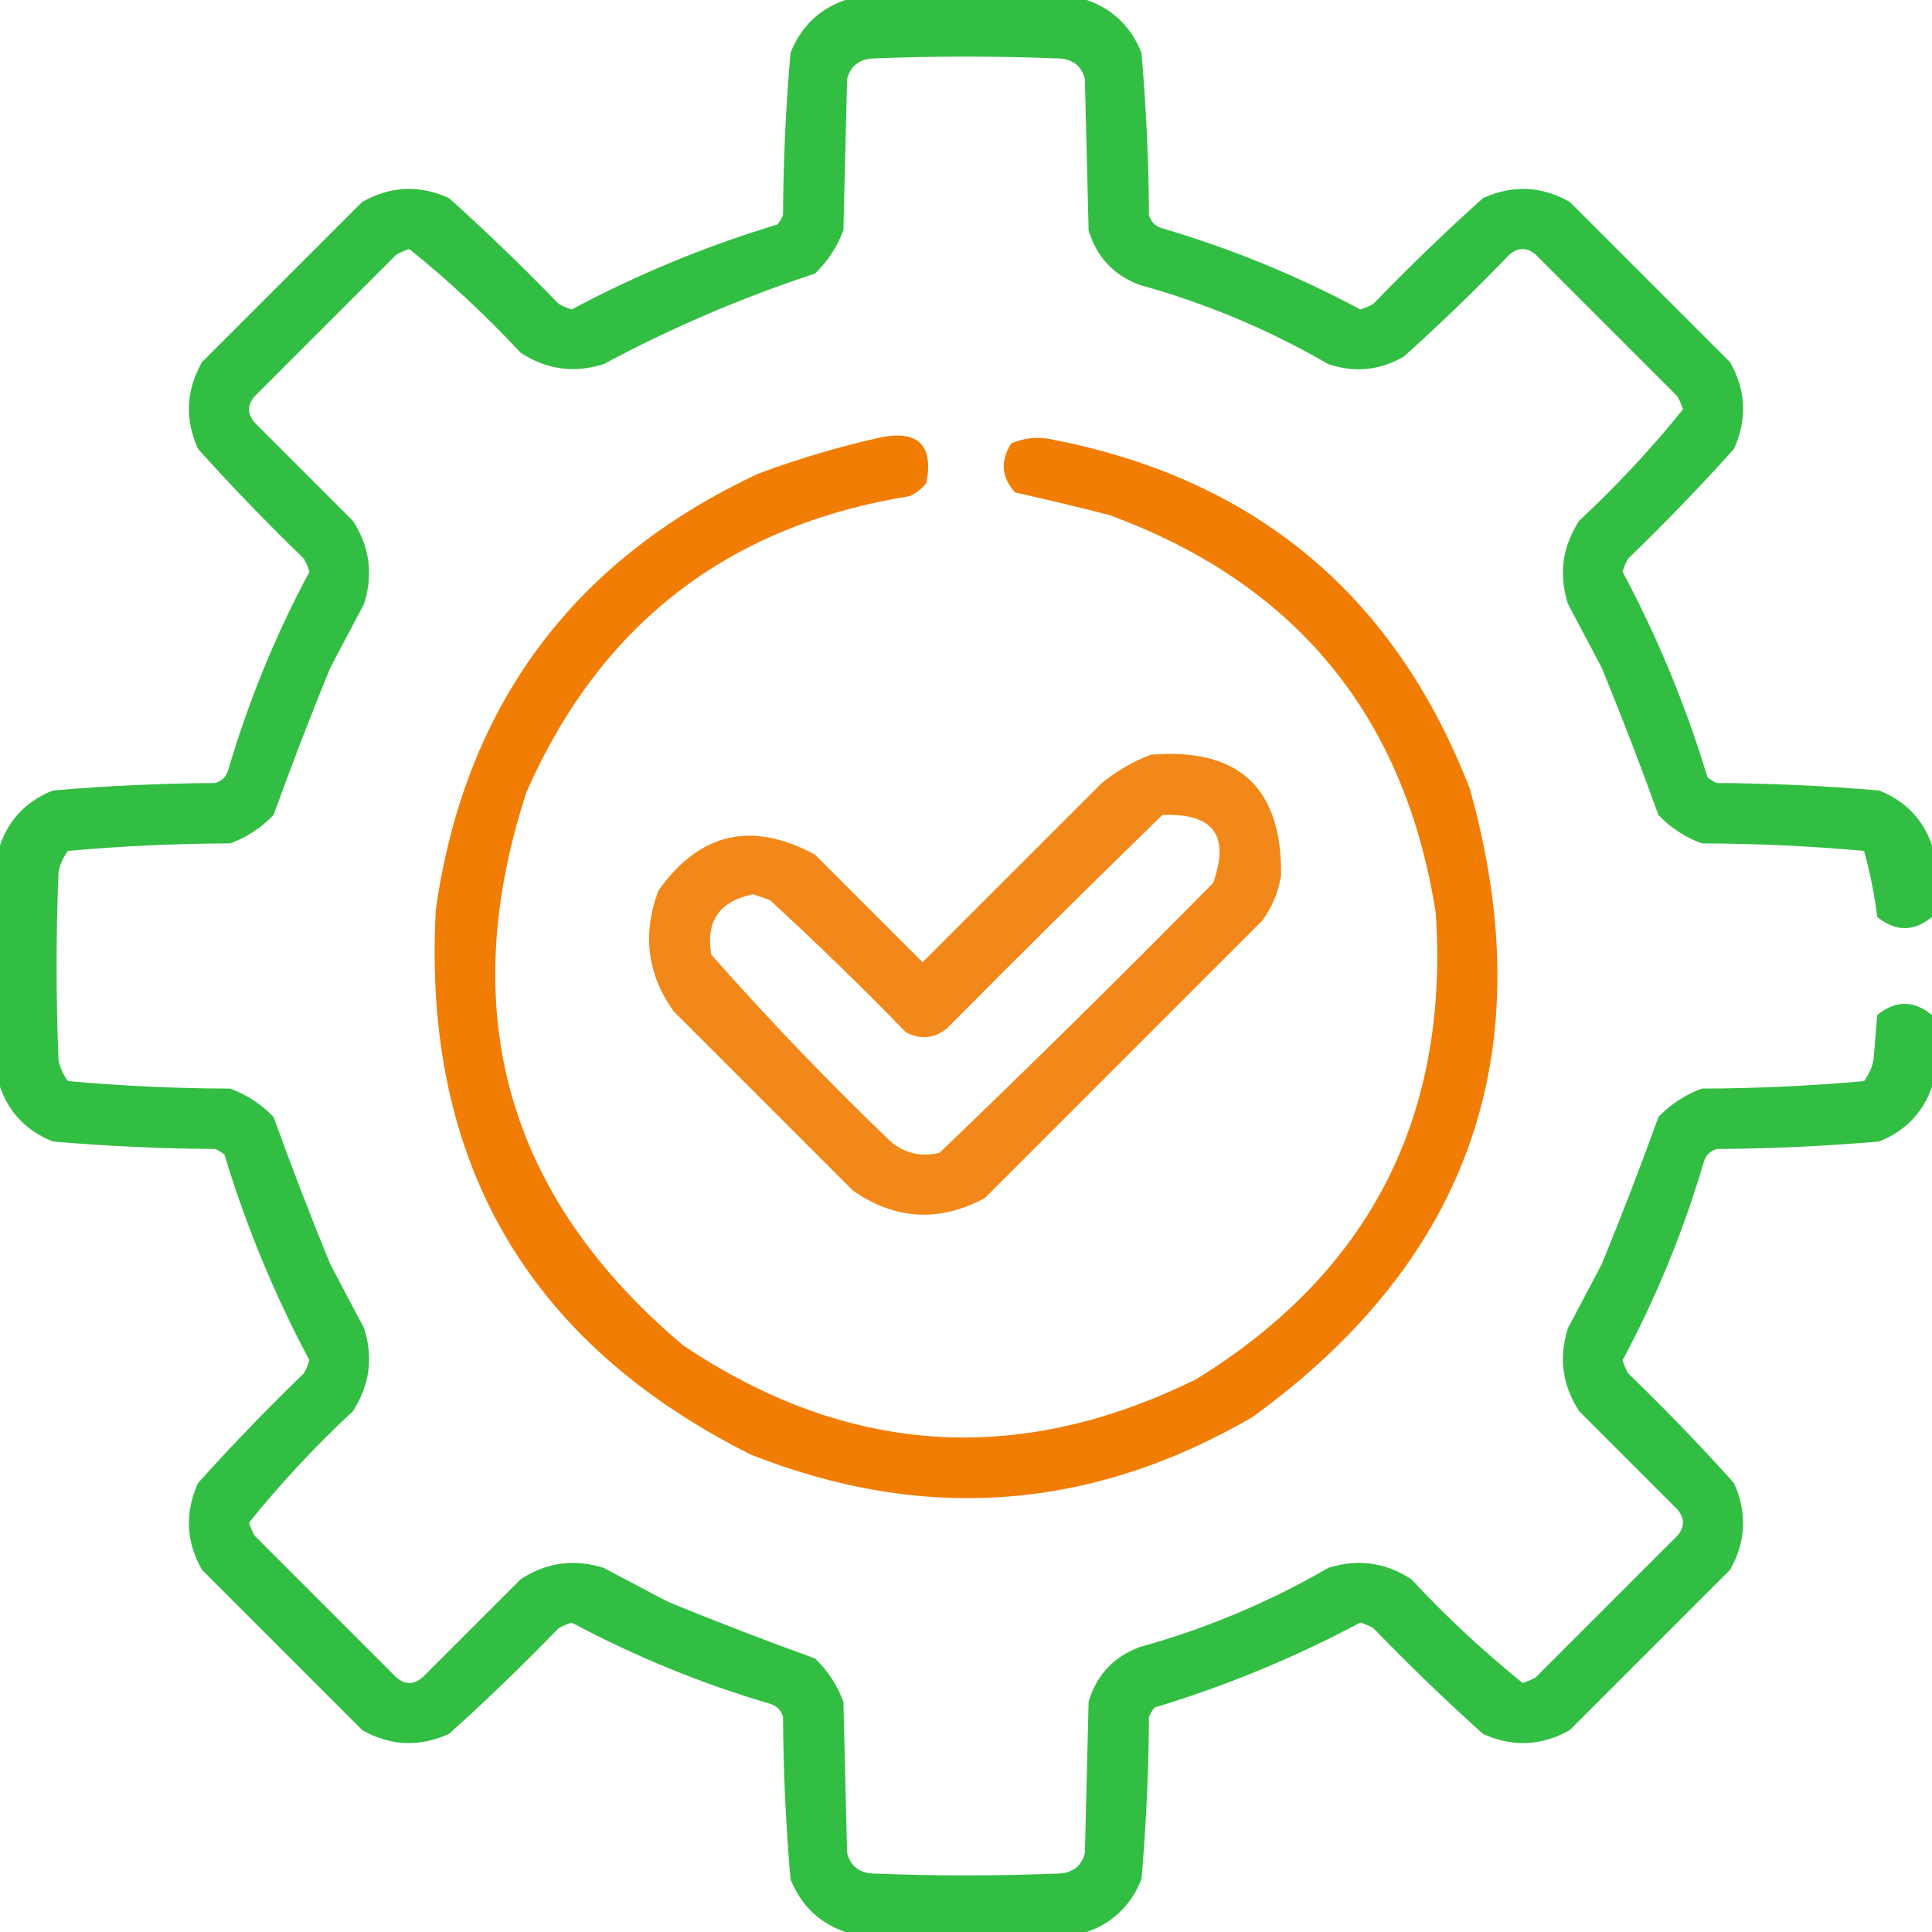
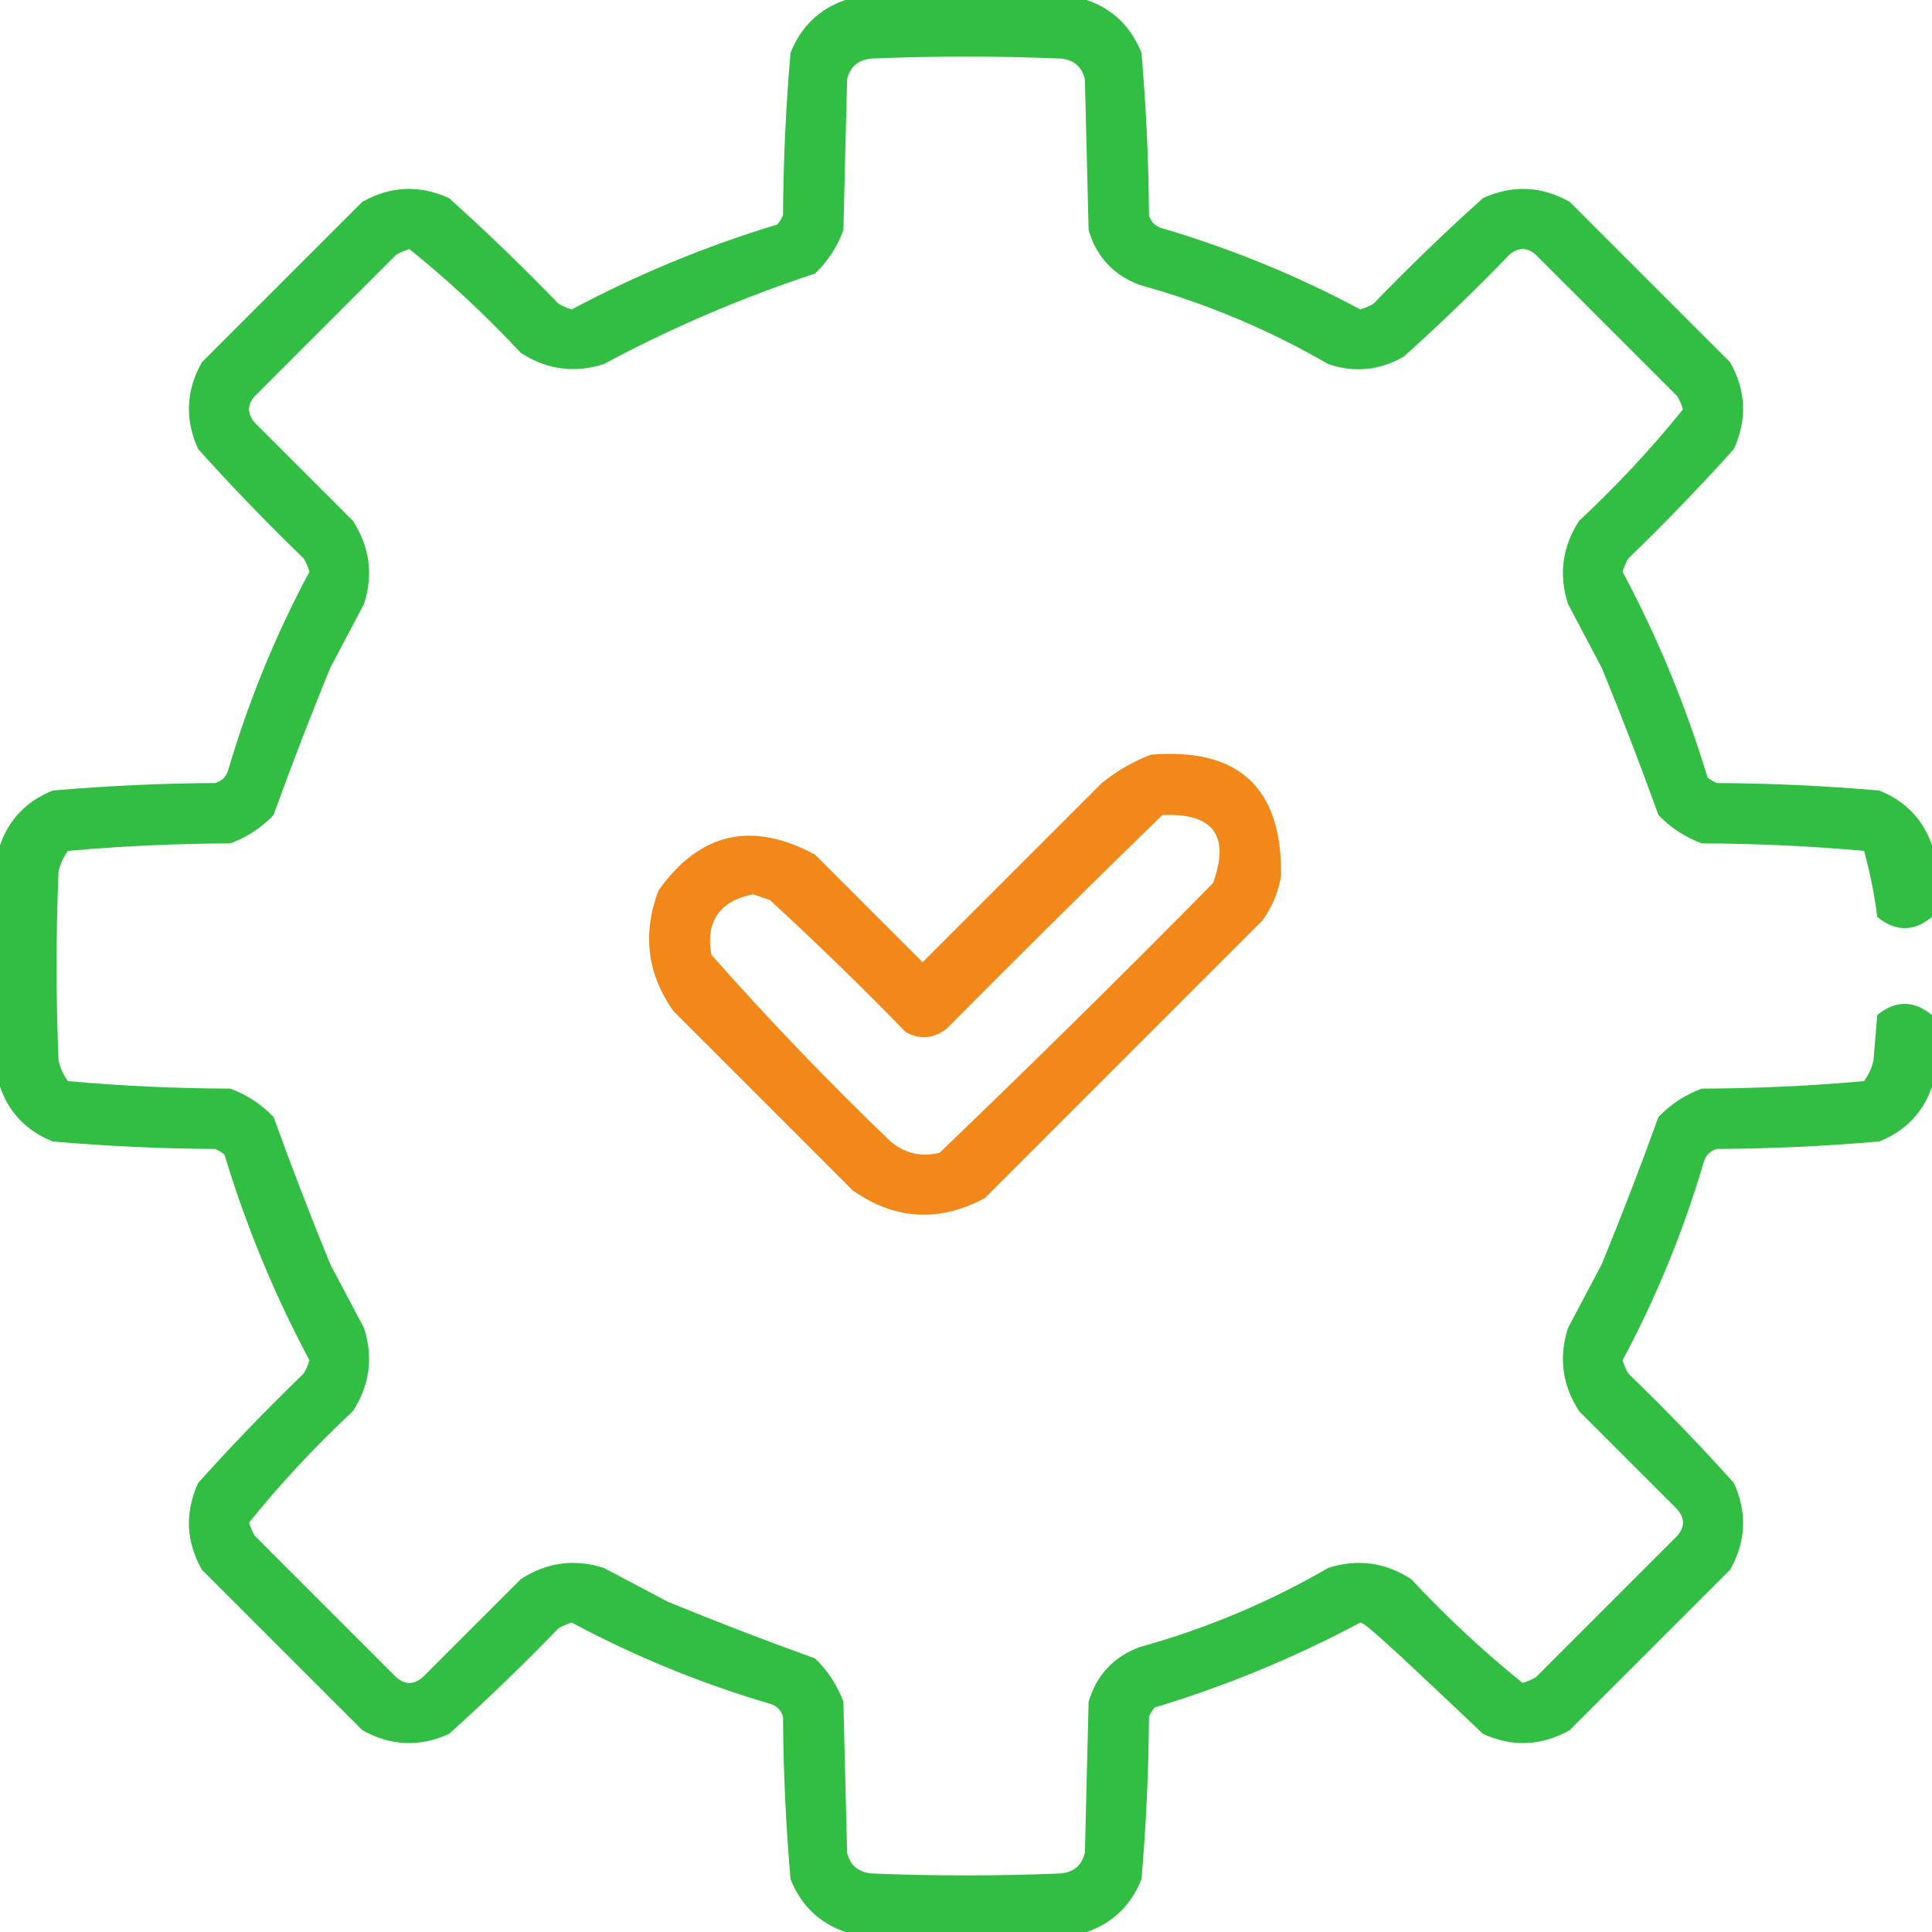
<svg xmlns="http://www.w3.org/2000/svg" width="24" height="24" viewBox="0 0 24 24" fill="none">
-   <path fill-rule="evenodd" clip-rule="evenodd" d="M10.5 0C11.5 0 12.5 0 13.5 0C13.823 0.112 14.05 0.331 14.18 0.656C14.238 1.326 14.269 1.998 14.273 2.672C14.297 2.758 14.352 2.812 14.438 2.836C15.293 3.088 16.114 3.424 16.898 3.844C16.956 3.827 17.011 3.803 17.062 3.773C17.501 3.319 17.954 2.881 18.422 2.461C18.789 2.294 19.149 2.31 19.5 2.508C20.164 3.172 20.828 3.836 21.492 4.5C21.69 4.851 21.706 5.21 21.539 5.578C21.119 6.045 20.681 6.499 20.227 6.938C20.197 6.989 20.173 7.044 20.156 7.102C20.591 7.917 20.943 8.769 21.211 9.656C21.246 9.686 21.285 9.709 21.328 9.727C22.002 9.731 22.674 9.762 23.344 9.82C23.669 9.95 23.888 10.177 24 10.5C24 10.797 24 11.094 24 11.391C23.773 11.576 23.547 11.576 23.32 11.391C23.285 11.11 23.23 10.837 23.156 10.57C22.488 10.51 21.816 10.479 21.141 10.477C20.934 10.401 20.755 10.284 20.602 10.125C20.381 9.511 20.146 8.902 19.898 8.297C19.758 8.031 19.617 7.766 19.477 7.5C19.361 7.135 19.408 6.791 19.617 6.469C20.082 6.035 20.512 5.575 20.906 5.086C20.889 5.029 20.866 4.974 20.836 4.922C20.25 4.336 19.664 3.75 19.078 3.164C18.969 3.07 18.859 3.07 18.75 3.164C18.327 3.603 17.889 4.025 17.438 4.43C17.139 4.602 16.827 4.633 16.5 4.523C15.762 4.095 14.98 3.767 14.156 3.539C13.832 3.417 13.621 3.191 13.523 2.859C13.508 2.234 13.492 1.609 13.477 0.984C13.439 0.828 13.338 0.742 13.172 0.727C12.391 0.695 11.609 0.695 10.828 0.727C10.662 0.742 10.561 0.828 10.523 0.984C10.508 1.609 10.492 2.234 10.477 2.859C10.401 3.066 10.284 3.245 10.125 3.398C9.216 3.697 8.341 4.072 7.5 4.523C7.135 4.639 6.791 4.592 6.469 4.383C6.035 3.918 5.575 3.488 5.086 3.094C5.029 3.111 4.974 3.134 4.922 3.164C4.336 3.75 3.75 4.336 3.164 4.922C3.07 5.031 3.07 5.141 3.164 5.25C3.57 5.656 3.977 6.062 4.383 6.469C4.592 6.791 4.639 7.135 4.523 7.5C4.383 7.766 4.242 8.031 4.102 8.297C3.854 8.902 3.62 9.511 3.398 10.125C3.245 10.284 3.066 10.401 2.859 10.477C2.184 10.479 1.512 10.51 0.844 10.57C0.787 10.648 0.748 10.733 0.727 10.828C0.695 11.609 0.695 12.391 0.727 13.172C0.748 13.267 0.787 13.352 0.844 13.43C1.512 13.49 2.184 13.521 2.859 13.523C3.066 13.599 3.245 13.716 3.398 13.875C3.62 14.489 3.854 15.098 4.102 15.703C4.242 15.969 4.383 16.234 4.523 16.5C4.639 16.865 4.592 17.209 4.383 17.531C3.918 17.965 3.488 18.425 3.094 18.914C3.111 18.971 3.134 19.026 3.164 19.078C3.75 19.664 4.336 20.25 4.922 20.836C5.031 20.93 5.141 20.93 5.25 20.836C5.656 20.43 6.062 20.023 6.469 19.617C6.791 19.408 7.135 19.361 7.5 19.477C7.766 19.617 8.031 19.758 8.297 19.898C8.902 20.146 9.511 20.381 10.125 20.602C10.284 20.755 10.401 20.934 10.477 21.141C10.492 21.766 10.508 22.391 10.523 23.016C10.561 23.172 10.662 23.258 10.828 23.273C11.609 23.305 12.391 23.305 13.172 23.273C13.338 23.258 13.439 23.172 13.477 23.016C13.492 22.391 13.508 21.766 13.523 21.141C13.621 20.809 13.832 20.582 14.156 20.461C14.98 20.233 15.762 19.905 16.5 19.477C16.865 19.361 17.209 19.408 17.531 19.617C17.965 20.082 18.425 20.512 18.914 20.906C18.971 20.889 19.026 20.866 19.078 20.836C19.664 20.25 20.25 19.664 20.836 19.078C20.93 18.969 20.93 18.859 20.836 18.75C20.43 18.344 20.023 17.938 19.617 17.531C19.408 17.209 19.361 16.865 19.477 16.5C19.617 16.234 19.758 15.969 19.898 15.703C20.146 15.098 20.381 14.489 20.602 13.875C20.755 13.716 20.934 13.599 21.141 13.523C21.816 13.521 22.488 13.49 23.156 13.43C23.213 13.352 23.252 13.267 23.273 13.172C23.289 12.984 23.305 12.797 23.32 12.609C23.547 12.424 23.773 12.424 24 12.609C24 12.906 24 13.203 24 13.5C23.888 13.823 23.669 14.05 23.344 14.18C22.674 14.238 22.002 14.269 21.328 14.273C21.242 14.297 21.188 14.352 21.164 14.438C20.912 15.293 20.576 16.114 20.156 16.898C20.173 16.956 20.197 17.011 20.227 17.062C20.681 17.501 21.119 17.954 21.539 18.422C21.706 18.79 21.69 19.149 21.492 19.5C20.828 20.164 20.164 20.828 19.5 21.492C19.149 21.69 18.789 21.706 18.422 21.539C17.954 21.119 17.501 20.681 17.062 20.227C17.011 20.197 16.956 20.173 16.898 20.156C16.083 20.591 15.231 20.943 14.344 21.211C14.314 21.246 14.291 21.285 14.273 21.328C14.269 22.002 14.238 22.674 14.18 23.344C14.05 23.669 13.823 23.888 13.5 24C12.5 24 11.5 24 10.5 24C10.177 23.888 9.95 23.669 9.82 23.344C9.762 22.674 9.731 22.002 9.727 21.328C9.703 21.242 9.648 21.188 9.562 21.164C8.707 20.912 7.886 20.576 7.102 20.156C7.044 20.173 6.989 20.197 6.938 20.227C6.499 20.681 6.045 21.119 5.578 21.539C5.21 21.706 4.851 21.69 4.5 21.492C3.836 20.828 3.172 20.164 2.508 19.5C2.31 19.149 2.294 18.79 2.461 18.422C2.881 17.954 3.319 17.501 3.773 17.062C3.803 17.011 3.827 16.956 3.844 16.898C3.409 16.083 3.057 15.231 2.789 14.344C2.754 14.314 2.715 14.291 2.672 14.273C1.998 14.269 1.326 14.238 0.656 14.18C0.331 14.05 0.112 13.823 0 13.5C0 12.5 0 11.5 0 10.5C0.112 10.177 0.331 9.95 0.656 9.82C1.326 9.762 1.998 9.731 2.672 9.727C2.758 9.703 2.812 9.648 2.836 9.562C3.088 8.707 3.424 7.886 3.844 7.102C3.827 7.044 3.803 6.989 3.773 6.938C3.319 6.499 2.881 6.045 2.461 5.578C2.294 5.21 2.31 4.851 2.508 4.5C3.172 3.836 3.836 3.172 4.5 2.508C4.851 2.31 5.21 2.294 5.578 2.461C6.045 2.881 6.499 3.319 6.938 3.773C6.989 3.803 7.044 3.827 7.102 3.844C7.917 3.409 8.769 3.057 9.656 2.789C9.686 2.754 9.709 2.715 9.727 2.672C9.731 1.998 9.762 1.326 9.82 0.656C9.95 0.331 10.177 0.112 10.5 0Z" fill="#32BE42" />
-   <path fill-rule="evenodd" clip-rule="evenodd" d="M10.922 5.437C11.404 5.337 11.6 5.525 11.508 6C11.451 6.072 11.381 6.127 11.297 6.164C9.042 6.529 7.456 7.755 6.539 9.843C5.648 12.575 6.296 14.864 8.484 16.711C10.525 18.083 12.65 18.223 14.859 17.133C17.01 15.809 18.002 13.879 17.836 11.344C17.454 8.9 16.102 7.251 13.781 6.398C13.391 6.298 13 6.205 12.609 6.117C12.44 5.929 12.424 5.726 12.562 5.508C12.728 5.437 12.9 5.421 13.078 5.461C15.601 5.953 17.328 7.398 18.258 9.797C19.168 13.035 18.27 15.636 15.562 17.601C13.562 18.766 11.484 18.923 9.328 18.07C6.547 16.677 5.243 14.419 5.414 11.297C5.776 8.768 7.112 6.963 9.422 5.883C9.917 5.699 10.417 5.551 10.922 5.437Z" fill="#F17D05" />
+   <path fill-rule="evenodd" clip-rule="evenodd" d="M10.5 0C11.5 0 12.5 0 13.5 0C13.823 0.112 14.05 0.331 14.18 0.656C14.238 1.326 14.269 1.998 14.273 2.672C14.297 2.758 14.352 2.812 14.438 2.836C15.293 3.088 16.114 3.424 16.898 3.844C16.956 3.827 17.011 3.803 17.062 3.773C17.501 3.319 17.954 2.881 18.422 2.461C18.789 2.294 19.149 2.31 19.5 2.508C20.164 3.172 20.828 3.836 21.492 4.5C21.69 4.851 21.706 5.21 21.539 5.578C21.119 6.045 20.681 6.499 20.227 6.938C20.197 6.989 20.173 7.044 20.156 7.102C20.591 7.917 20.943 8.769 21.211 9.656C21.246 9.686 21.285 9.709 21.328 9.727C22.002 9.731 22.674 9.762 23.344 9.82C23.669 9.95 23.888 10.177 24 10.5C24 10.797 24 11.094 24 11.391C23.773 11.576 23.547 11.576 23.32 11.391C23.285 11.11 23.23 10.837 23.156 10.57C22.488 10.51 21.816 10.479 21.141 10.477C20.934 10.401 20.755 10.284 20.602 10.125C20.381 9.511 20.146 8.902 19.898 8.297C19.758 8.031 19.617 7.766 19.477 7.5C19.361 7.135 19.408 6.791 19.617 6.469C20.082 6.035 20.512 5.575 20.906 5.086C20.889 5.029 20.866 4.974 20.836 4.922C20.25 4.336 19.664 3.75 19.078 3.164C18.969 3.07 18.859 3.07 18.75 3.164C18.327 3.603 17.889 4.025 17.438 4.43C17.139 4.602 16.827 4.633 16.5 4.523C15.762 4.095 14.98 3.767 14.156 3.539C13.832 3.417 13.621 3.191 13.523 2.859C13.508 2.234 13.492 1.609 13.477 0.984C13.439 0.828 13.338 0.742 13.172 0.727C12.391 0.695 11.609 0.695 10.828 0.727C10.662 0.742 10.561 0.828 10.523 0.984C10.508 1.609 10.492 2.234 10.477 2.859C10.401 3.066 10.284 3.245 10.125 3.398C9.216 3.697 8.341 4.072 7.5 4.523C7.135 4.639 6.791 4.592 6.469 4.383C6.035 3.918 5.575 3.488 5.086 3.094C5.029 3.111 4.974 3.134 4.922 3.164C4.336 3.75 3.75 4.336 3.164 4.922C3.07 5.031 3.07 5.141 3.164 5.25C3.57 5.656 3.977 6.062 4.383 6.469C4.592 6.791 4.639 7.135 4.523 7.5C4.383 7.766 4.242 8.031 4.102 8.297C3.854 8.902 3.62 9.511 3.398 10.125C3.245 10.284 3.066 10.401 2.859 10.477C2.184 10.479 1.512 10.51 0.844 10.57C0.787 10.648 0.748 10.733 0.727 10.828C0.695 11.609 0.695 12.391 0.727 13.172C0.748 13.267 0.787 13.352 0.844 13.43C1.512 13.49 2.184 13.521 2.859 13.523C3.066 13.599 3.245 13.716 3.398 13.875C3.62 14.489 3.854 15.098 4.102 15.703C4.242 15.969 4.383 16.234 4.523 16.5C4.639 16.865 4.592 17.209 4.383 17.531C3.918 17.965 3.488 18.425 3.094 18.914C3.111 18.971 3.134 19.026 3.164 19.078C3.75 19.664 4.336 20.25 4.922 20.836C5.031 20.93 5.141 20.93 5.25 20.836C5.656 20.43 6.062 20.023 6.469 19.617C6.791 19.408 7.135 19.361 7.5 19.477C7.766 19.617 8.031 19.758 8.297 19.898C8.902 20.146 9.511 20.381 10.125 20.602C10.284 20.755 10.401 20.934 10.477 21.141C10.492 21.766 10.508 22.391 10.523 23.016C10.561 23.172 10.662 23.258 10.828 23.273C11.609 23.305 12.391 23.305 13.172 23.273C13.338 23.258 13.439 23.172 13.477 23.016C13.492 22.391 13.508 21.766 13.523 21.141C13.621 20.809 13.832 20.582 14.156 20.461C14.98 20.233 15.762 19.905 16.5 19.477C16.865 19.361 17.209 19.408 17.531 19.617C17.965 20.082 18.425 20.512 18.914 20.906C18.971 20.889 19.026 20.866 19.078 20.836C19.664 20.25 20.25 19.664 20.836 19.078C20.93 18.969 20.93 18.859 20.836 18.75C20.43 18.344 20.023 17.938 19.617 17.531C19.408 17.209 19.361 16.865 19.477 16.5C19.617 16.234 19.758 15.969 19.898 15.703C20.146 15.098 20.381 14.489 20.602 13.875C20.755 13.716 20.934 13.599 21.141 13.523C21.816 13.521 22.488 13.49 23.156 13.43C23.213 13.352 23.252 13.267 23.273 13.172C23.289 12.984 23.305 12.797 23.32 12.609C23.547 12.424 23.773 12.424 24 12.609C24 12.906 24 13.203 24 13.5C23.888 13.823 23.669 14.05 23.344 14.18C22.674 14.238 22.002 14.269 21.328 14.273C21.242 14.297 21.188 14.352 21.164 14.438C20.912 15.293 20.576 16.114 20.156 16.898C20.173 16.956 20.197 17.011 20.227 17.062C20.681 17.501 21.119 17.954 21.539 18.422C21.706 18.79 21.69 19.149 21.492 19.5C20.828 20.164 20.164 20.828 19.5 21.492C19.149 21.69 18.789 21.706 18.422 21.539C17.011 20.197 16.956 20.173 16.898 20.156C16.083 20.591 15.231 20.943 14.344 21.211C14.314 21.246 14.291 21.285 14.273 21.328C14.269 22.002 14.238 22.674 14.18 23.344C14.05 23.669 13.823 23.888 13.5 24C12.5 24 11.5 24 10.5 24C10.177 23.888 9.95 23.669 9.82 23.344C9.762 22.674 9.731 22.002 9.727 21.328C9.703 21.242 9.648 21.188 9.562 21.164C8.707 20.912 7.886 20.576 7.102 20.156C7.044 20.173 6.989 20.197 6.938 20.227C6.499 20.681 6.045 21.119 5.578 21.539C5.21 21.706 4.851 21.69 4.5 21.492C3.836 20.828 3.172 20.164 2.508 19.5C2.31 19.149 2.294 18.79 2.461 18.422C2.881 17.954 3.319 17.501 3.773 17.062C3.803 17.011 3.827 16.956 3.844 16.898C3.409 16.083 3.057 15.231 2.789 14.344C2.754 14.314 2.715 14.291 2.672 14.273C1.998 14.269 1.326 14.238 0.656 14.18C0.331 14.05 0.112 13.823 0 13.5C0 12.5 0 11.5 0 10.5C0.112 10.177 0.331 9.95 0.656 9.82C1.326 9.762 1.998 9.731 2.672 9.727C2.758 9.703 2.812 9.648 2.836 9.562C3.088 8.707 3.424 7.886 3.844 7.102C3.827 7.044 3.803 6.989 3.773 6.938C3.319 6.499 2.881 6.045 2.461 5.578C2.294 5.21 2.31 4.851 2.508 4.5C3.172 3.836 3.836 3.172 4.5 2.508C4.851 2.31 5.21 2.294 5.578 2.461C6.045 2.881 6.499 3.319 6.938 3.773C6.989 3.803 7.044 3.827 7.102 3.844C7.917 3.409 8.769 3.057 9.656 2.789C9.686 2.754 9.709 2.715 9.727 2.672C9.731 1.998 9.762 1.326 9.82 0.656C9.95 0.331 10.177 0.112 10.5 0Z" fill="#32BE42" />
  <path opacity="0.917" fill-rule="evenodd" clip-rule="evenodd" d="M14.297 9.375C15.388 9.286 15.927 9.786 15.914 10.875C15.881 11.082 15.803 11.27 15.68 11.437C14.531 12.586 13.383 13.734 12.234 14.883C11.666 15.187 11.119 15.155 10.594 14.789C9.852 14.047 9.109 13.304 8.367 12.562C8.039 12.1 7.977 11.6 8.18 11.062C8.692 10.341 9.34 10.193 10.125 10.617C10.57 11.062 11.016 11.508 11.461 11.953C12.203 11.211 12.945 10.468 13.688 9.726C13.877 9.574 14.08 9.457 14.297 9.375ZM14.438 10.125C13.542 10.997 12.651 11.88 11.766 12.773C11.603 12.904 11.431 12.919 11.25 12.82C10.702 12.256 10.139 11.709 9.562 11.179C9.492 11.156 9.422 11.133 9.352 11.109C8.936 11.196 8.764 11.446 8.836 11.859C9.544 12.661 10.286 13.434 11.062 14.179C11.241 14.329 11.444 14.376 11.672 14.32C12.819 13.22 13.952 12.103 15.07 10.968C15.282 10.377 15.071 10.096 14.438 10.125Z" fill="#F17D05" />
</svg>